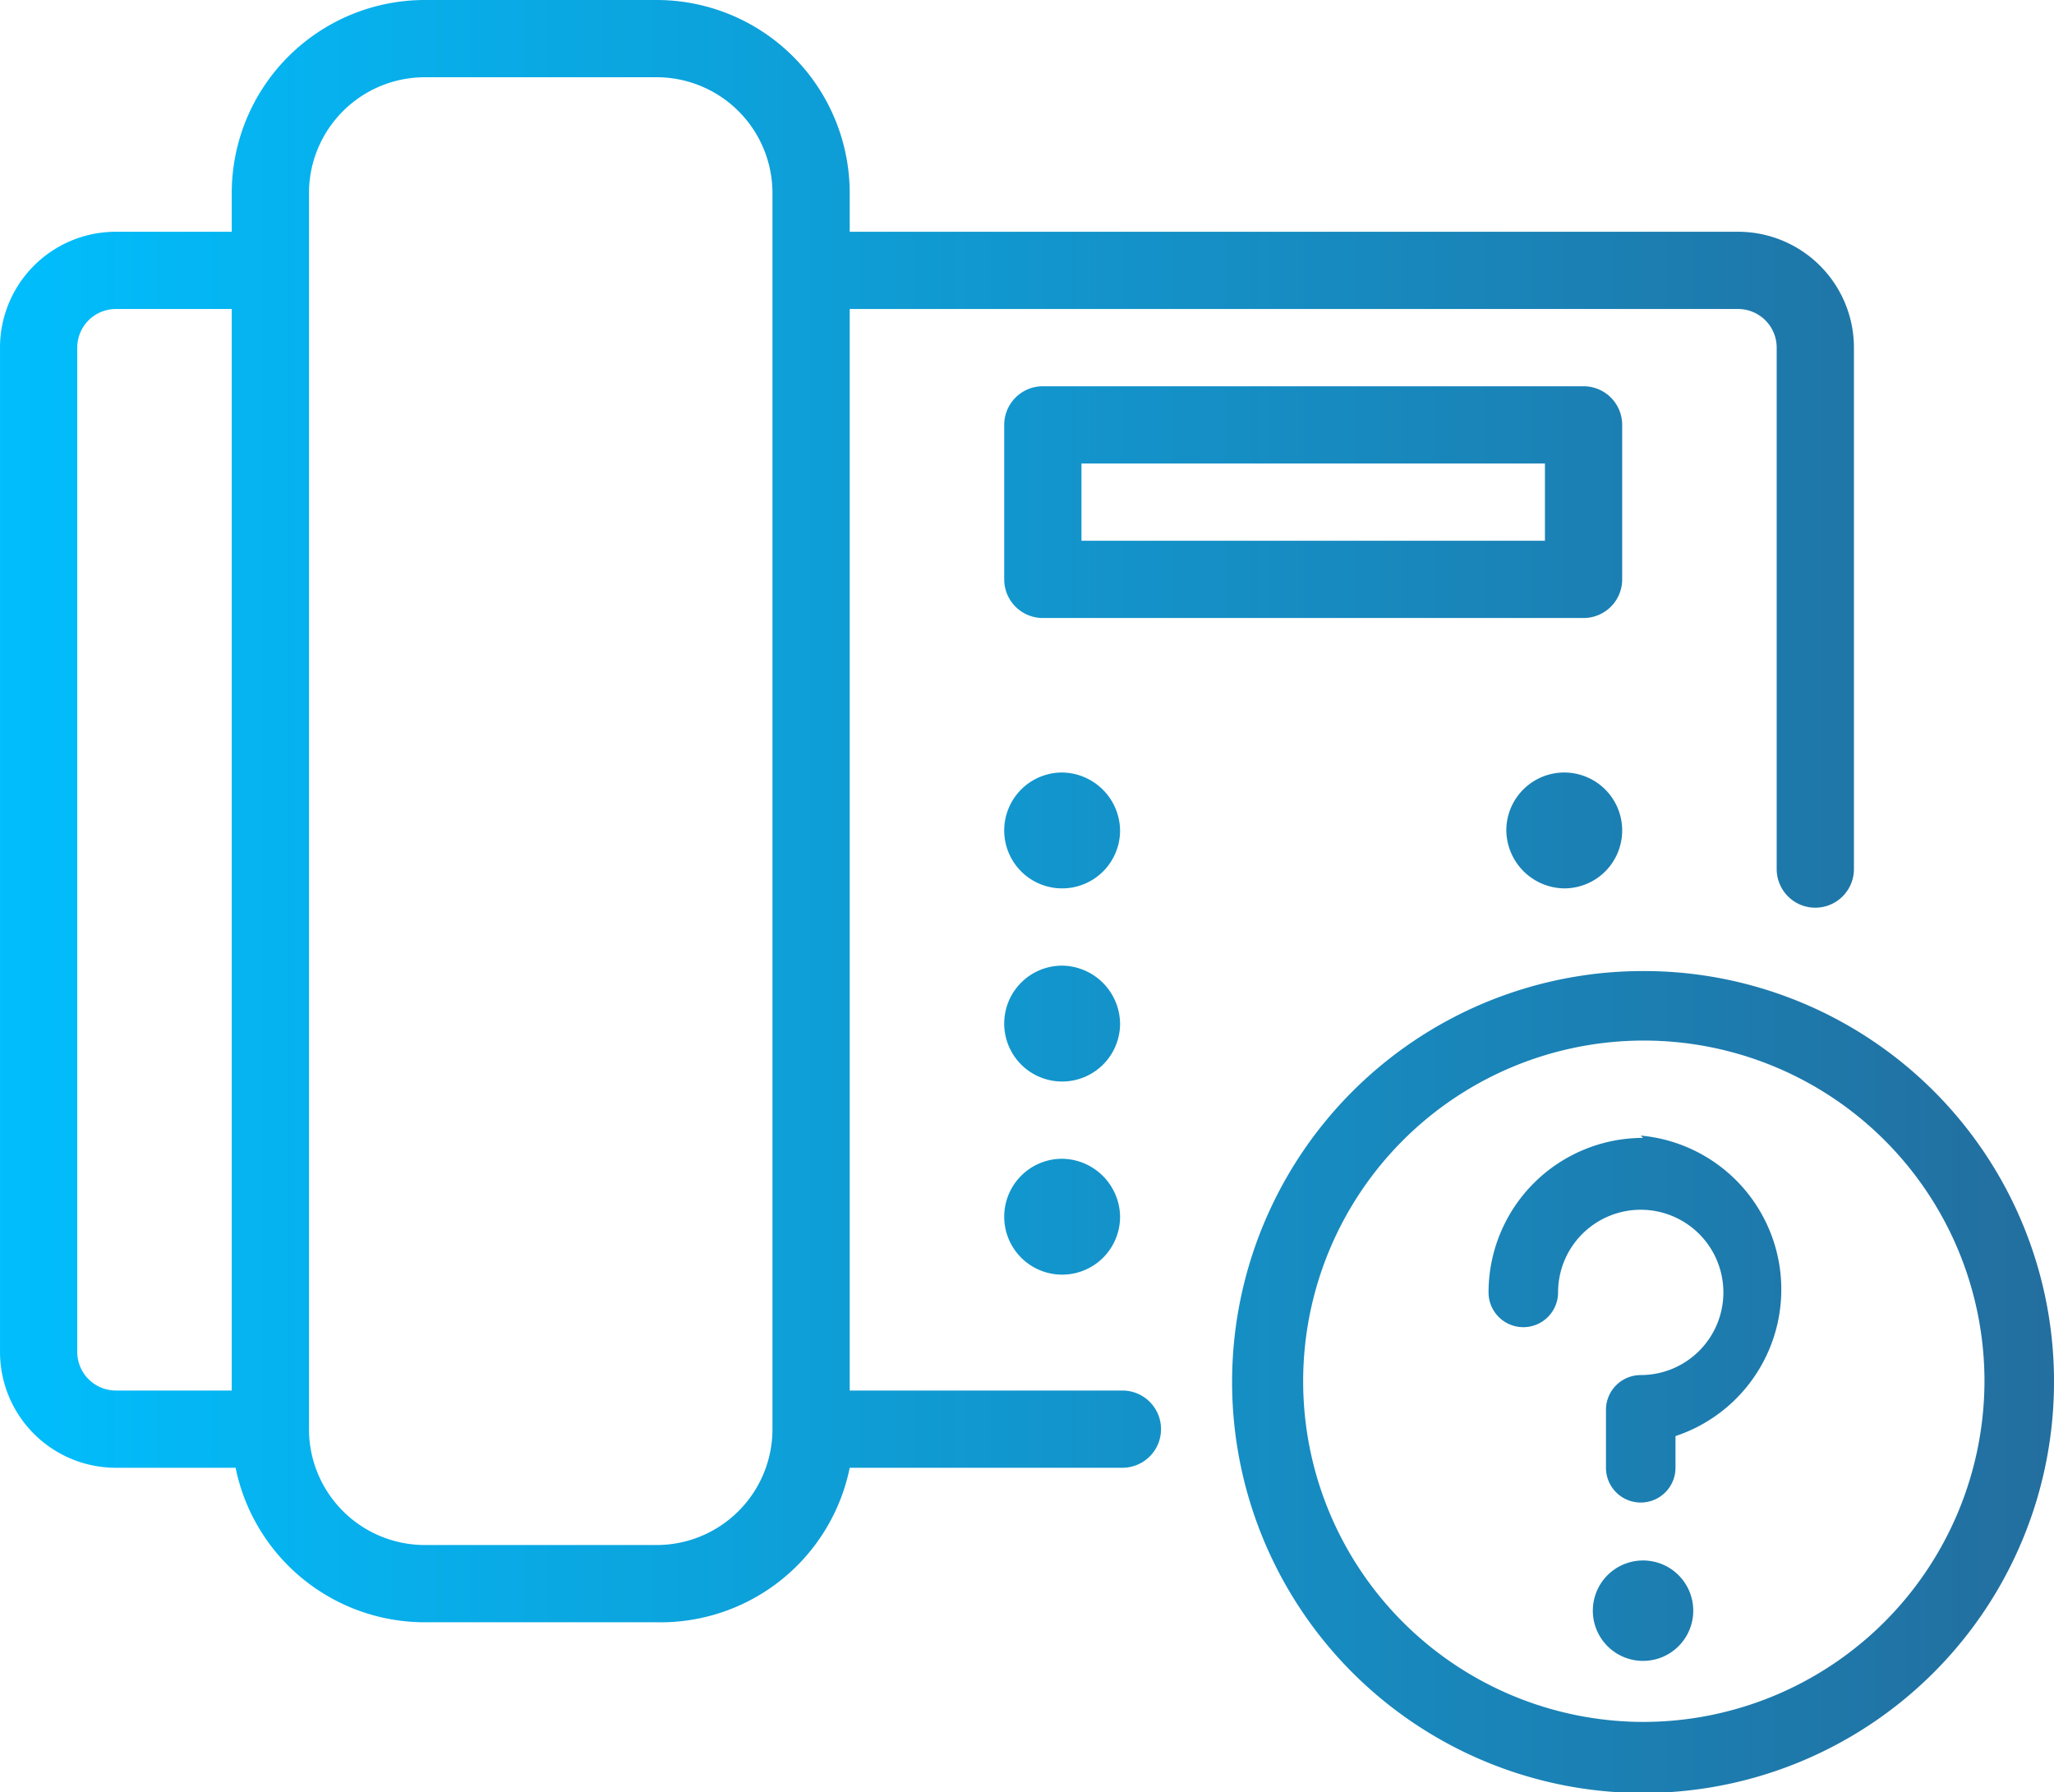
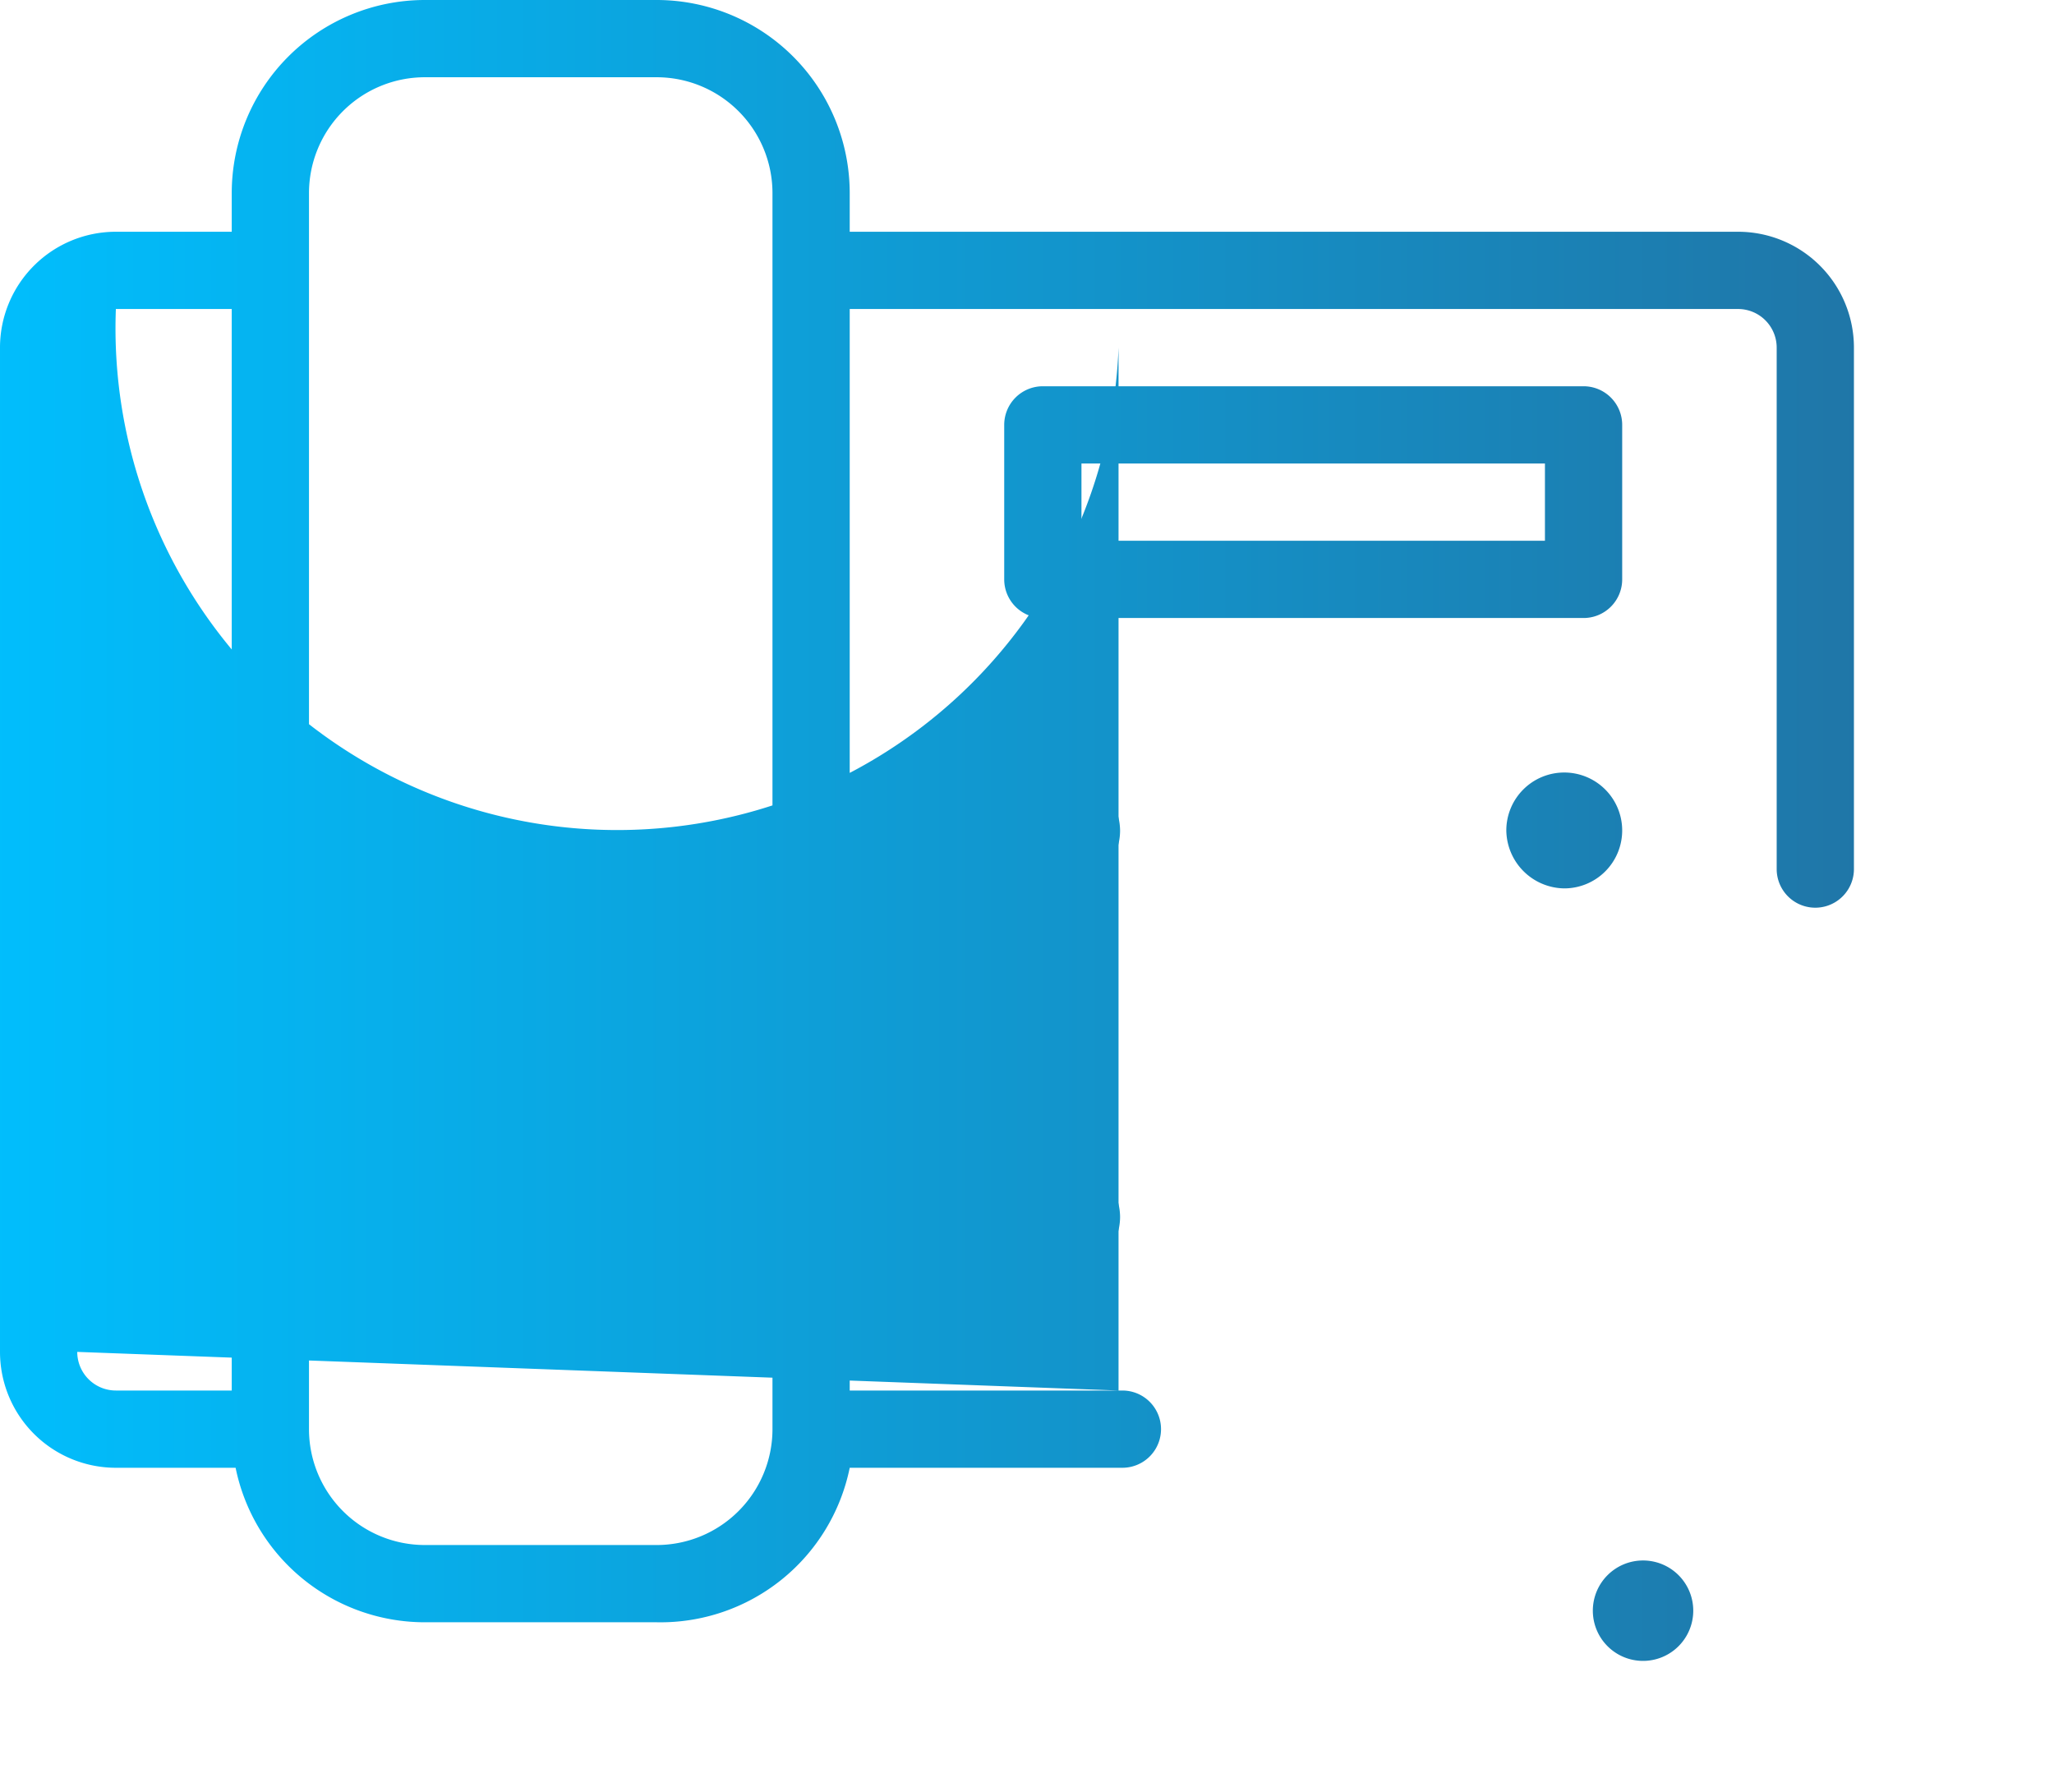
<svg xmlns="http://www.w3.org/2000/svg" xmlns:xlink="http://www.w3.org/1999/xlink" viewBox="0 0 26.59 23.2">
  <defs>
    <style>.cls-1{fill:url(#New_Gradient_Swatch_copy_4);}.cls-2{fill:url(#New_Gradient_Swatch_copy_4-2);}.cls-3{fill:url(#New_Gradient_Swatch_copy_4-3);}.cls-4{fill:url(#New_Gradient_Swatch_copy_4-5);}.cls-5{fill:url(#New_Gradient_Swatch_copy_4-6);}.cls-6{fill:url(#New_Gradient_Swatch_copy_4-8);}.cls-7{fill:url(#New_Gradient_Swatch_copy_4-9);}.cls-8{fill:url(#New_Gradient_Swatch_copy_4-10);}</style>
    <linearGradient id="New_Gradient_Swatch_copy_4" x1="-0.47" y1="10.5" x2="26.8" y2="10.5" gradientUnits="userSpaceOnUse">
      <stop offset="0" stop-color="#00bffe" />
      <stop offset="1" stop-color="#236e9e" />
    </linearGradient>
    <linearGradient id="New_Gradient_Swatch_copy_4-2" x1="-0.47" y1="6.5" x2="26.8" y2="6.5" xlink:href="#New_Gradient_Swatch_copy_4" />
    <linearGradient id="New_Gradient_Swatch_copy_4-3" x1="-0.47" y1="10.75" x2="26.8" y2="10.75" xlink:href="#New_Gradient_Swatch_copy_4" />
    <linearGradient id="New_Gradient_Swatch_copy_4-5" x1="-0.47" y1="13.25" x2="26.8" y2="13.25" xlink:href="#New_Gradient_Swatch_copy_4" />
    <linearGradient id="New_Gradient_Swatch_copy_4-6" x1="-0.47" y1="15.75" x2="26.8" y2="15.75" xlink:href="#New_Gradient_Swatch_copy_4" />
    <linearGradient id="New_Gradient_Swatch_copy_4-8" x1="-0.47" y1="17.88" x2="26.8" y2="17.88" xlink:href="#New_Gradient_Swatch_copy_4" />
    <linearGradient id="New_Gradient_Swatch_copy_4-9" x1="-0.47" y1="17.1" x2="26.8" y2="17.1" xlink:href="#New_Gradient_Swatch_copy_4" />
    <linearGradient id="New_Gradient_Swatch_copy_4-10" x1="-0.47" y1="20.85" x2="26.8" y2="20.85" xlink:href="#New_Gradient_Swatch_copy_4" />
  </defs>
  <g id="Layer_2" data-name="Layer 2">
    <g id="Text">
-       <path class="cls-1" d="M14.48,18H11V4H22.5a.5.5,0,0,1,.5.5v6.75a.5.5,0,0,0,1,0V4.5A1.5,1.5,0,0,0,22.5,3H11V2.5A2.5,2.5,0,0,0,8.5,0h-3A2.5,2.5,0,0,0,3,2.5V3H1.5A1.5,1.5,0,0,0,0,4.5v13A1.5,1.5,0,0,0,1.5,19H3.05A2.5,2.5,0,0,0,5.5,21h3A2.5,2.5,0,0,0,11,19h3.53a.5.5,0,1,0,0-1ZM1,17.5V4.5A.5.5,0,0,1,1.5,4H3V18H1.5A.5.5,0,0,1,1,17.5ZM8.5,20h-3A1.5,1.5,0,0,1,4,18.5V2.5A1.5,1.5,0,0,1,5.5,1h3A1.5,1.5,0,0,1,10,2.5v16A1.5,1.5,0,0,1,8.5,20Z" />
+       <path class="cls-1" d="M14.48,18H11V4H22.5a.5.5,0,0,1,.5.5v6.75a.5.5,0,0,0,1,0V4.5A1.5,1.5,0,0,0,22.5,3H11V2.5A2.5,2.5,0,0,0,8.5,0h-3A2.5,2.5,0,0,0,3,2.5V3H1.5A1.5,1.5,0,0,0,0,4.5v13A1.5,1.5,0,0,0,1.5,19H3.05A2.5,2.5,0,0,0,5.5,21h3A2.5,2.5,0,0,0,11,19h3.53a.5.5,0,1,0,0-1ZV4.5A.5.5,0,0,1,1.5,4H3V18H1.5A.5.5,0,0,1,1,17.5ZM8.5,20h-3A1.5,1.5,0,0,1,4,18.5V2.5A1.5,1.5,0,0,1,5.5,1h3A1.5,1.5,0,0,1,10,2.5v16A1.5,1.5,0,0,1,8.5,20Z" />
      <path class="cls-2" d="M21,7.5v-2a.5.5,0,0,0-.5-.5h-7a.5.5,0,0,0-.5.5v2a.5.5,0,0,0,.5.5h7A.5.5,0,0,0,21,7.5ZM20,7H14V6h6Z" />
      <path class="cls-3" d="M13.75,10a.75.75,0,1,0,.75.75A.76.76,0,0,0,13.75,10Z" />
      <path class="cls-3" d="M16.25,10.75A.75.75,0,1,0,17,10,.76.76,0,0,0,16.25,10.75Z" />
-       <path class="cls-4" d="M13.75,12.5a.75.75,0,1,0,.75.75A.76.76,0,0,0,13.75,12.5Z" />
      <path class="cls-5" d="M13.75,15a.75.75,0,1,0,.75.75A.76.76,0,0,0,13.75,15Z" />
      <path class="cls-3" d="M20.25,11.5a.75.75,0,1,0-.75-.75A.76.76,0,0,0,20.25,11.5Z" />
-       <path class="cls-6" d="M21.27,12.57a5.32,5.32,0,1,0,5.32,5.31A5.31,5.31,0,0,0,21.27,12.57Zm0,9.72a4.41,4.41,0,1,1,4.42-4.41A4.42,4.42,0,0,1,21.27,22.29Z" />
-       <path class="cls-7" d="M21.27,14.73a2,2,0,0,0-2,2,.45.45,0,0,0,.9,0,1.07,1.07,0,1,1,1.07,1.07.45.45,0,0,0-.45.45V19a.45.45,0,1,0,.9,0v-.41a2,2,0,0,0-.45-3.89Z" />
      <path class="cls-8" d="M21.27,20.2a.65.65,0,0,0-.65.65.65.65,0,1,0,1.3,0A.65.65,0,0,0,21.27,20.2Z" />
    </g>
  </g>
</svg>